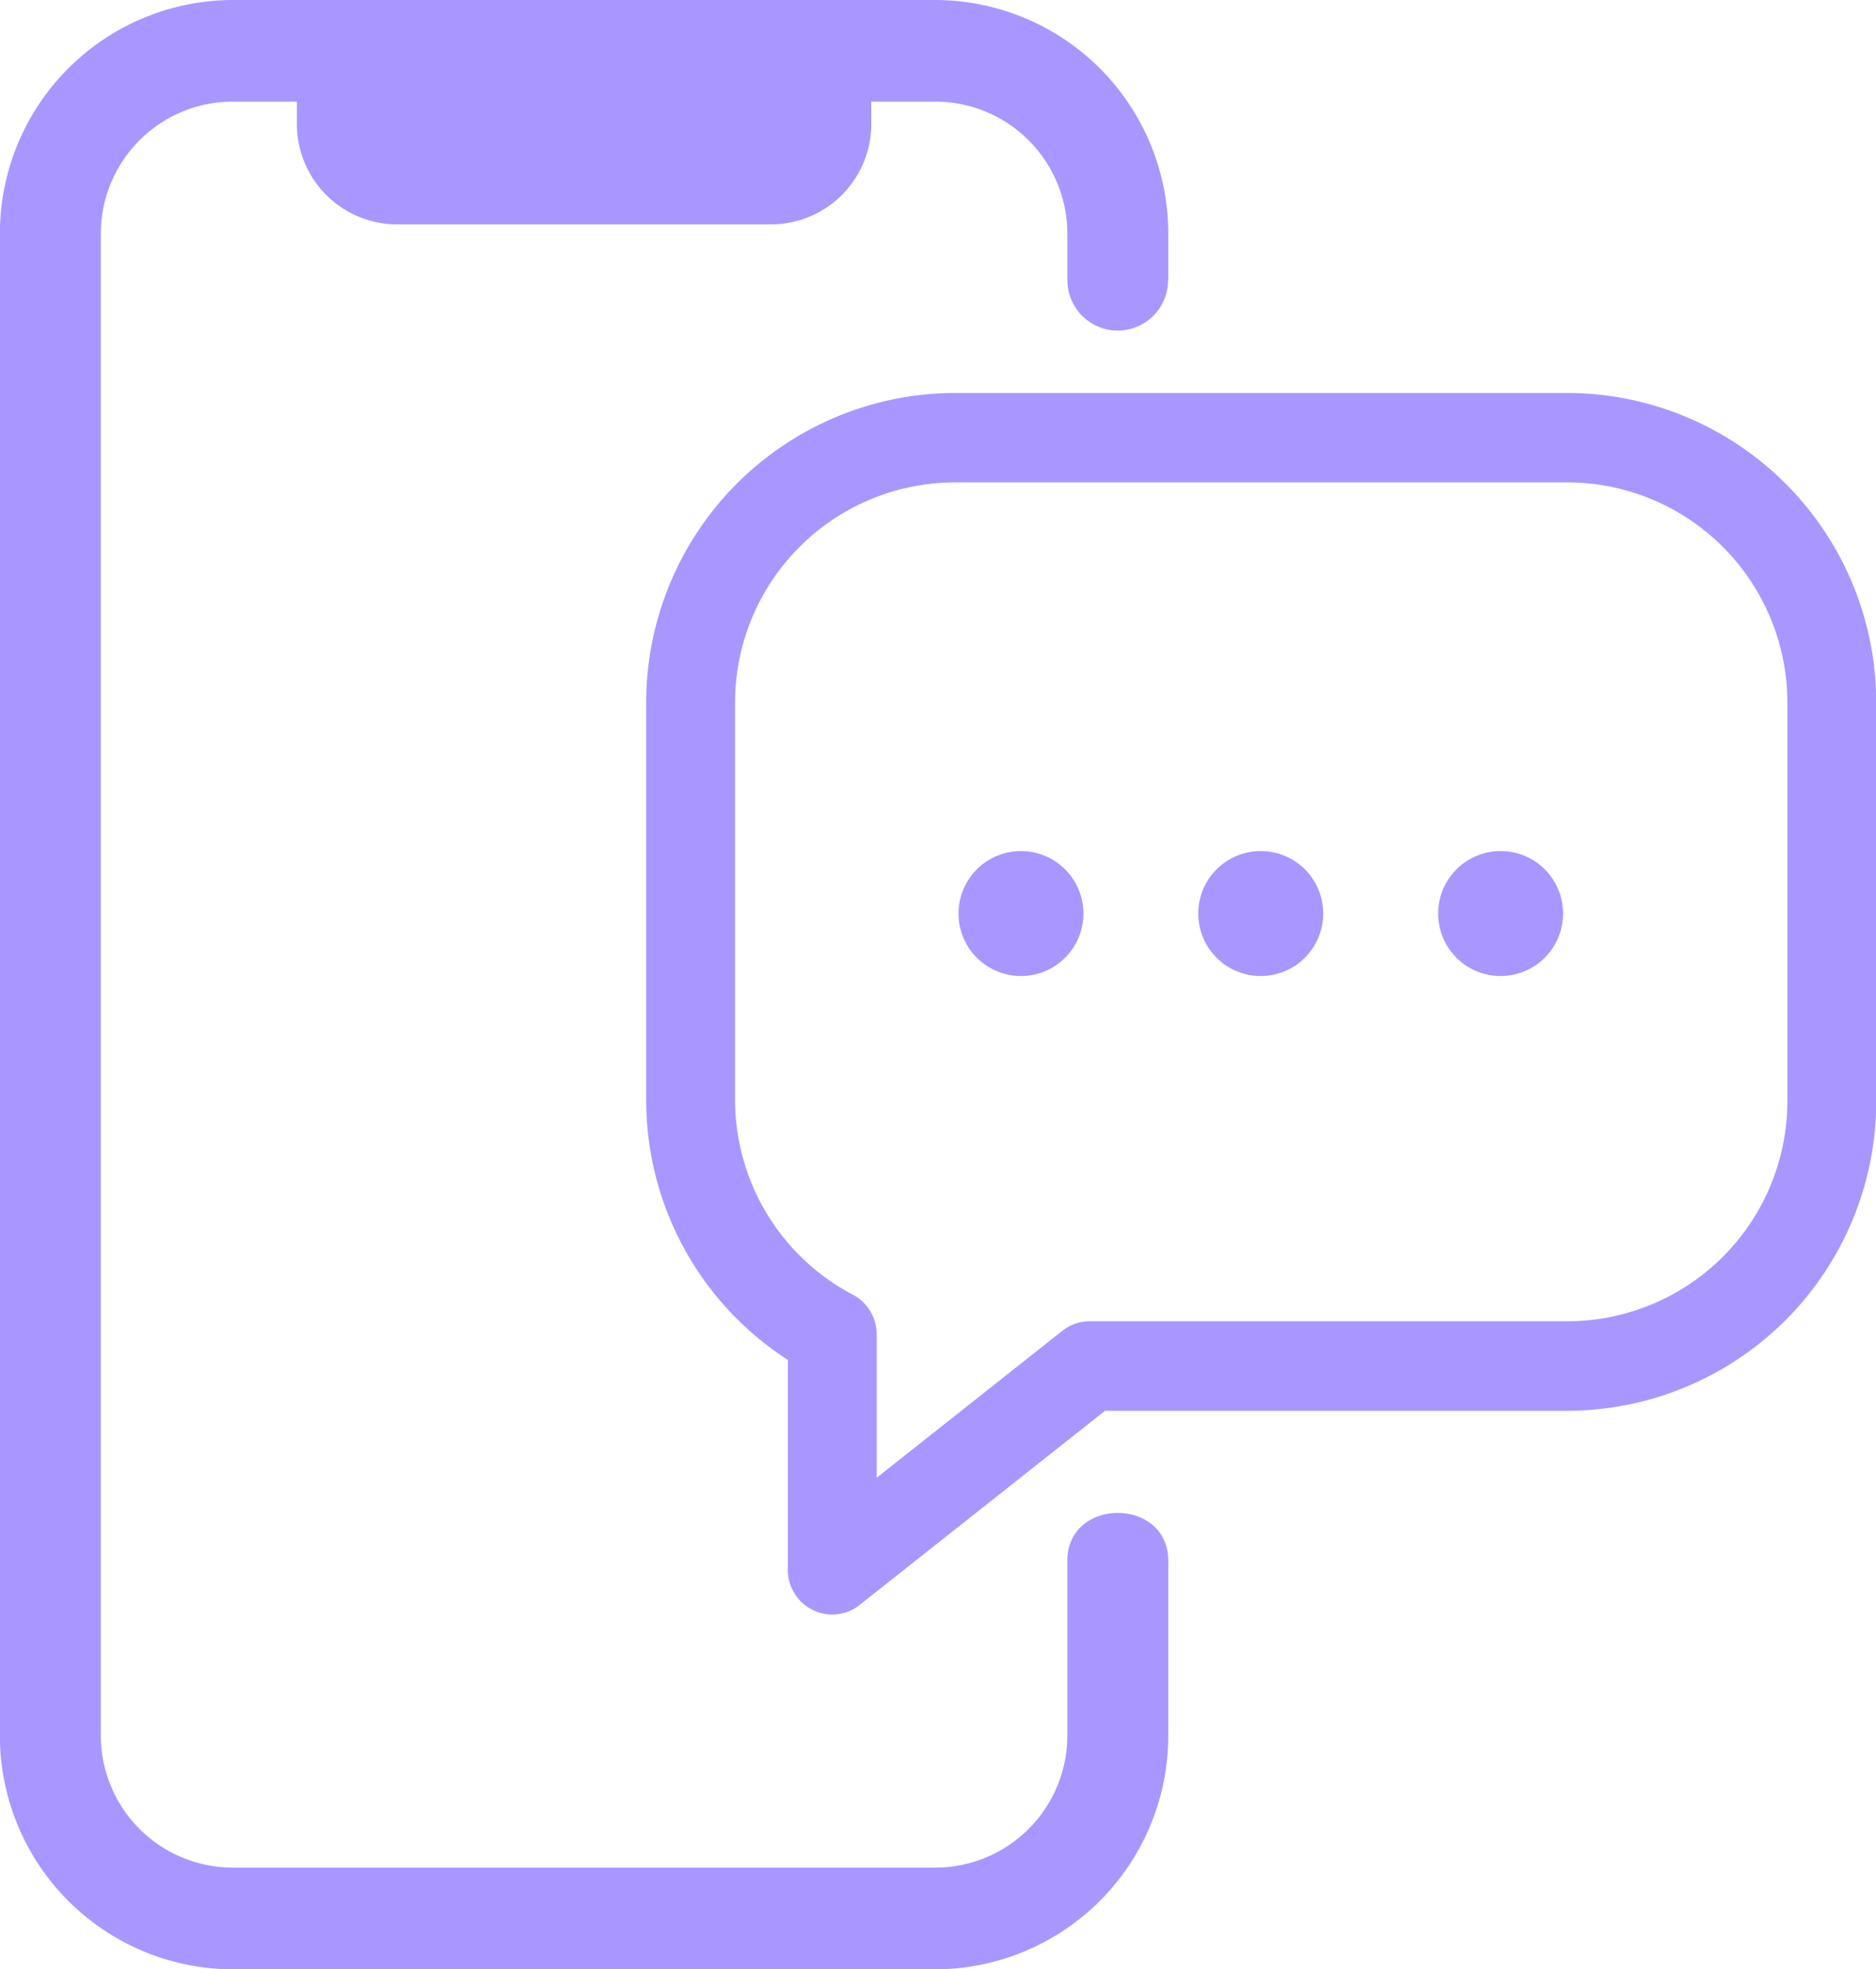
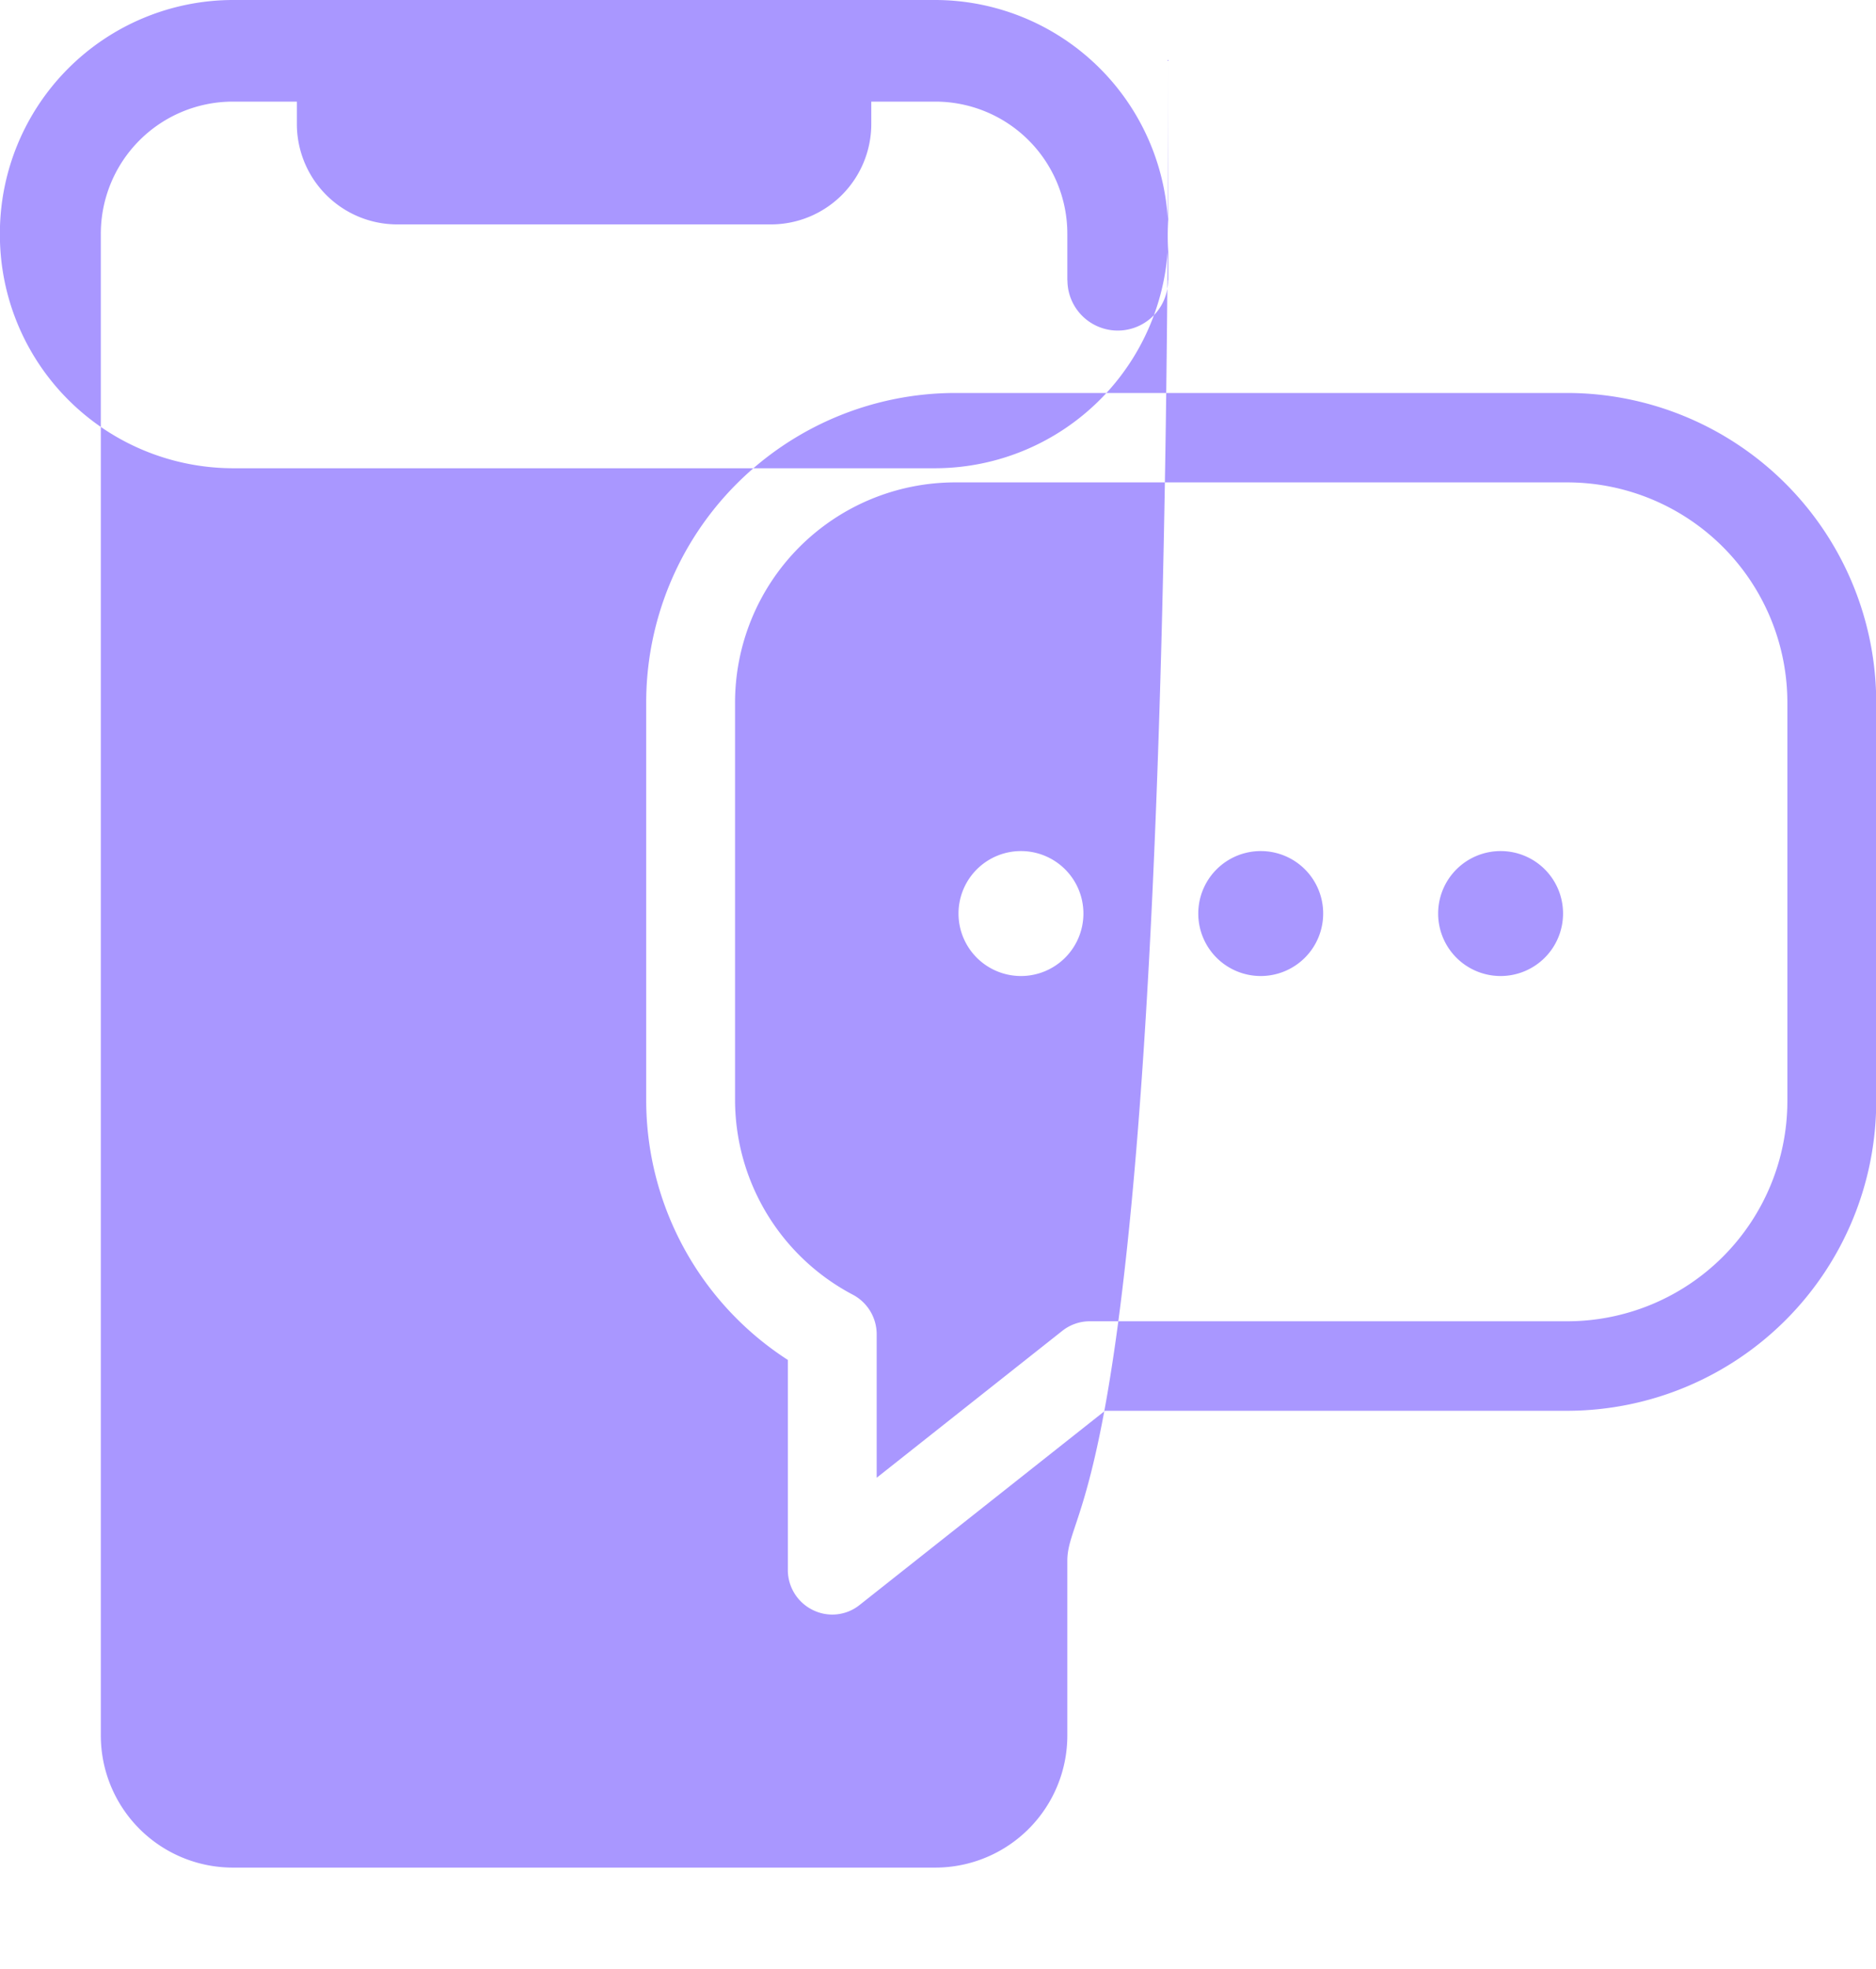
<svg xmlns="http://www.w3.org/2000/svg" width="173.78" height="182.35" viewBox="0 0 173.78 182.35">
  <defs>
    <style>
      .cls-1 {
        fill: #a997ff;
        fill-rule: evenodd;
      }
    </style>
  </defs>
-   <path id="webreading-scene-icon-03.svg" class="cls-1" d="M2225.57,1270.43a5.785,5.785,0,1,0,5.75,5.78A5.774,5.774,0,0,0,2225.57,1270.43Zm-22.21,0a5.785,5.785,0,1,0,5.74,5.78A5.774,5.774,0,0,0,2203.36,1270.43Zm-22.21,0a5.785,5.785,0,1,0,5.74,5.78A5.783,5.783,0,0,0,2181.15,1270.43Zm50.65-42.42h-56.88a28.665,28.665,0,0,0-28.53,28.73v36.79a28.634,28.634,0,0,0,13.12,24.02v19.43a4.123,4.123,0,0,0,2.32,3.73,4.051,4.051,0,0,0,4.33-.47l22.73-17.98h42.91a28.665,28.665,0,0,0,28.53-28.73v-36.79A28.665,28.665,0,0,0,2231.8,1228.01Zm20.3,65.52a20.4,20.4,0,0,1-20.3,20.44h-44.33a4.11,4.11,0,0,0-2.54.89l-17.19,13.6v-13.28a4.147,4.147,0,0,0-2.19-3.66,20.412,20.412,0,0,1-10.93-17.99v-36.79a20.4,20.4,0,0,1,20.3-20.45h56.88a20.4,20.4,0,0,1,20.3,20.45v36.79Zm-66.7,42.62v16.15a12.232,12.232,0,0,1-12.18,12.26h-65.17a12.232,12.232,0,0,1-12.18-12.26v-139a12.234,12.234,0,0,1,12.18-12.27h5.98v2.07a9.3,9.3,0,0,0,9.24,9.3H2158a9.3,9.3,0,0,0,9.24-9.3v-2.07h5.98a12.234,12.234,0,0,1,12.18,12.27v4.27h0.01a4.66,4.66,0,0,0,9.32,0h0.02v-4.27a21.627,21.627,0,0,0-21.53-21.68h-65.17a21.627,21.627,0,0,0-21.53,21.68v139a21.634,21.634,0,0,0,21.53,21.68h65.17a21.634,21.634,0,0,0,21.53-21.68v-16.15C2194.75,1330.24,2185.4,1330.24,2185.4,1336.15Z" transform="translate(-2086.53 -1191.62)" />
+   <path id="webreading-scene-icon-03.svg" class="cls-1" d="M2225.57,1270.43a5.785,5.785,0,1,0,5.75,5.78A5.774,5.774,0,0,0,2225.57,1270.43Zm-22.21,0a5.785,5.785,0,1,0,5.74,5.78A5.774,5.774,0,0,0,2203.36,1270.43Zm-22.21,0a5.785,5.785,0,1,0,5.74,5.78A5.783,5.783,0,0,0,2181.15,1270.43Zm50.65-42.42h-56.88a28.665,28.665,0,0,0-28.53,28.73v36.79a28.634,28.634,0,0,0,13.12,24.02v19.43a4.123,4.123,0,0,0,2.32,3.73,4.051,4.051,0,0,0,4.33-.47l22.73-17.98h42.91a28.665,28.665,0,0,0,28.53-28.73v-36.79A28.665,28.665,0,0,0,2231.8,1228.01Zm20.3,65.52a20.4,20.4,0,0,1-20.3,20.44h-44.33a4.11,4.11,0,0,0-2.54.89l-17.19,13.6v-13.28a4.147,4.147,0,0,0-2.19-3.66,20.412,20.412,0,0,1-10.93-17.99v-36.79a20.4,20.4,0,0,1,20.3-20.45h56.88a20.4,20.4,0,0,1,20.3,20.45v36.79Zm-66.7,42.62v16.15a12.232,12.232,0,0,1-12.18,12.26h-65.17a12.232,12.232,0,0,1-12.18-12.26v-139a12.234,12.234,0,0,1,12.18-12.27h5.98v2.07a9.3,9.3,0,0,0,9.24,9.3H2158a9.3,9.3,0,0,0,9.24-9.3v-2.07h5.98a12.234,12.234,0,0,1,12.18,12.27v4.27h0.01a4.66,4.66,0,0,0,9.32,0h0.02v-4.27a21.627,21.627,0,0,0-21.53-21.68h-65.17a21.627,21.627,0,0,0-21.53,21.68a21.634,21.634,0,0,0,21.53,21.68h65.17a21.634,21.634,0,0,0,21.53-21.68v-16.15C2194.75,1330.24,2185.4,1330.24,2185.4,1336.15Z" transform="translate(-2086.53 -1191.62)" />
</svg>